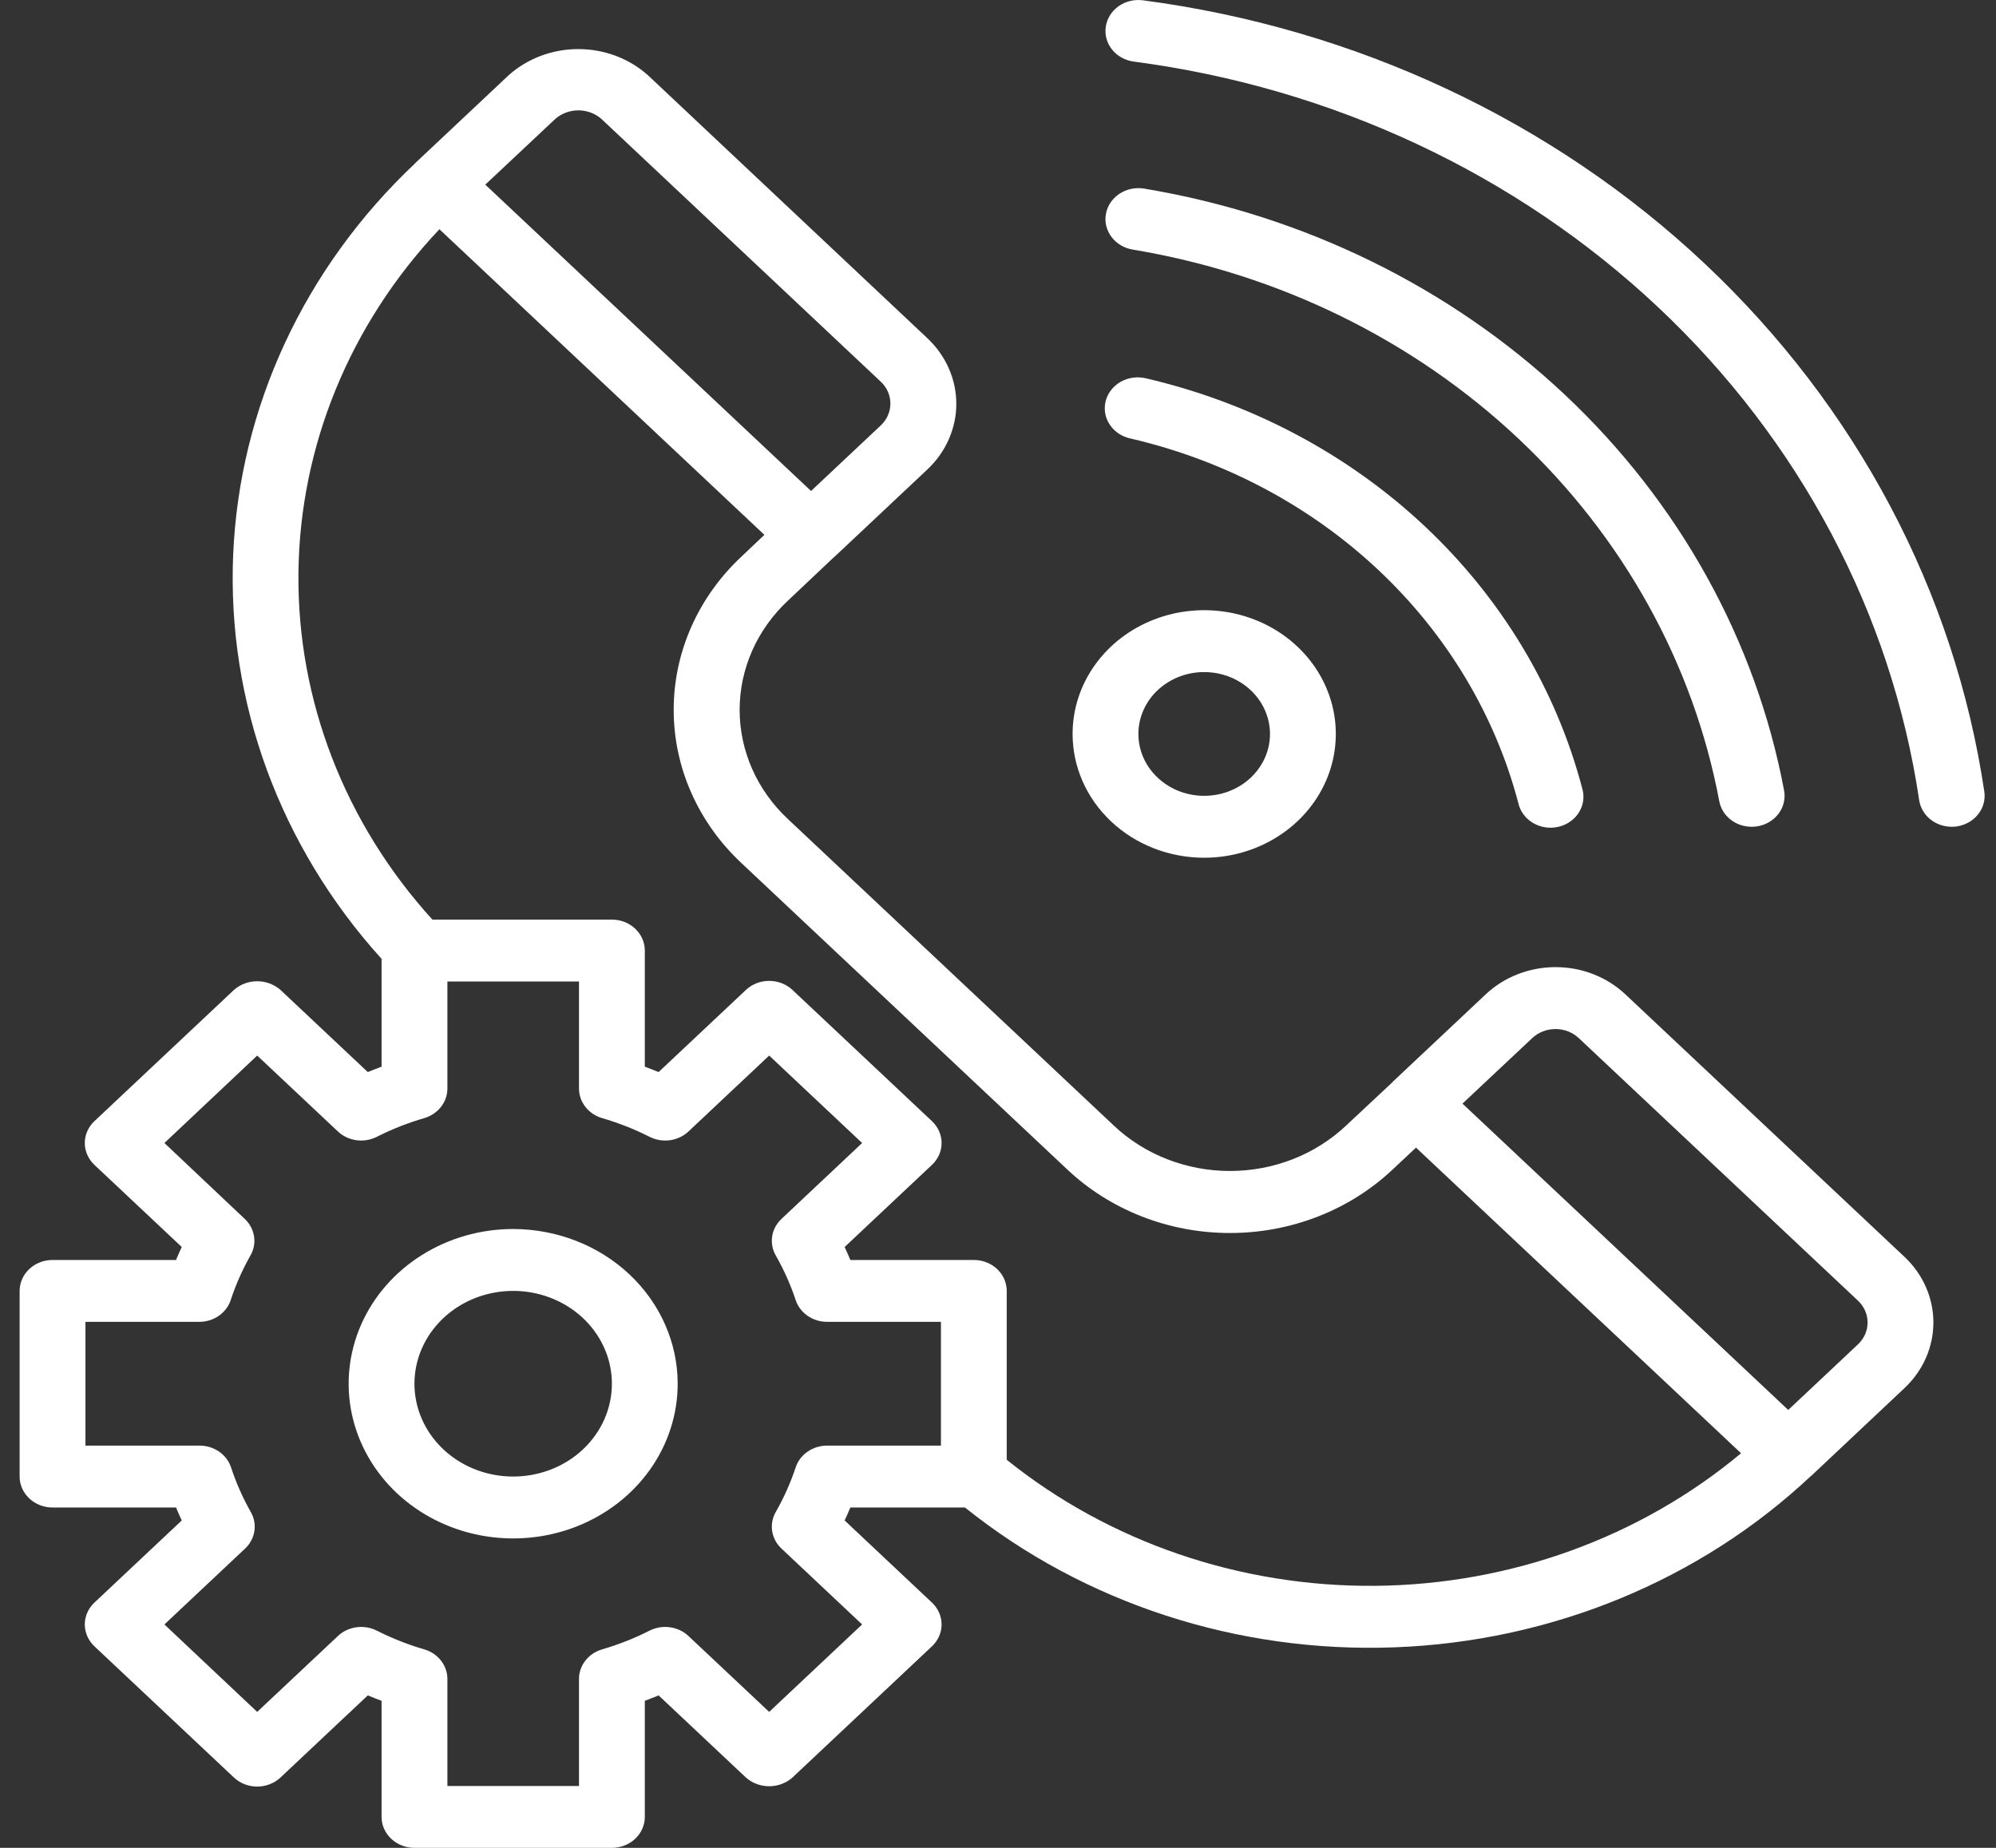
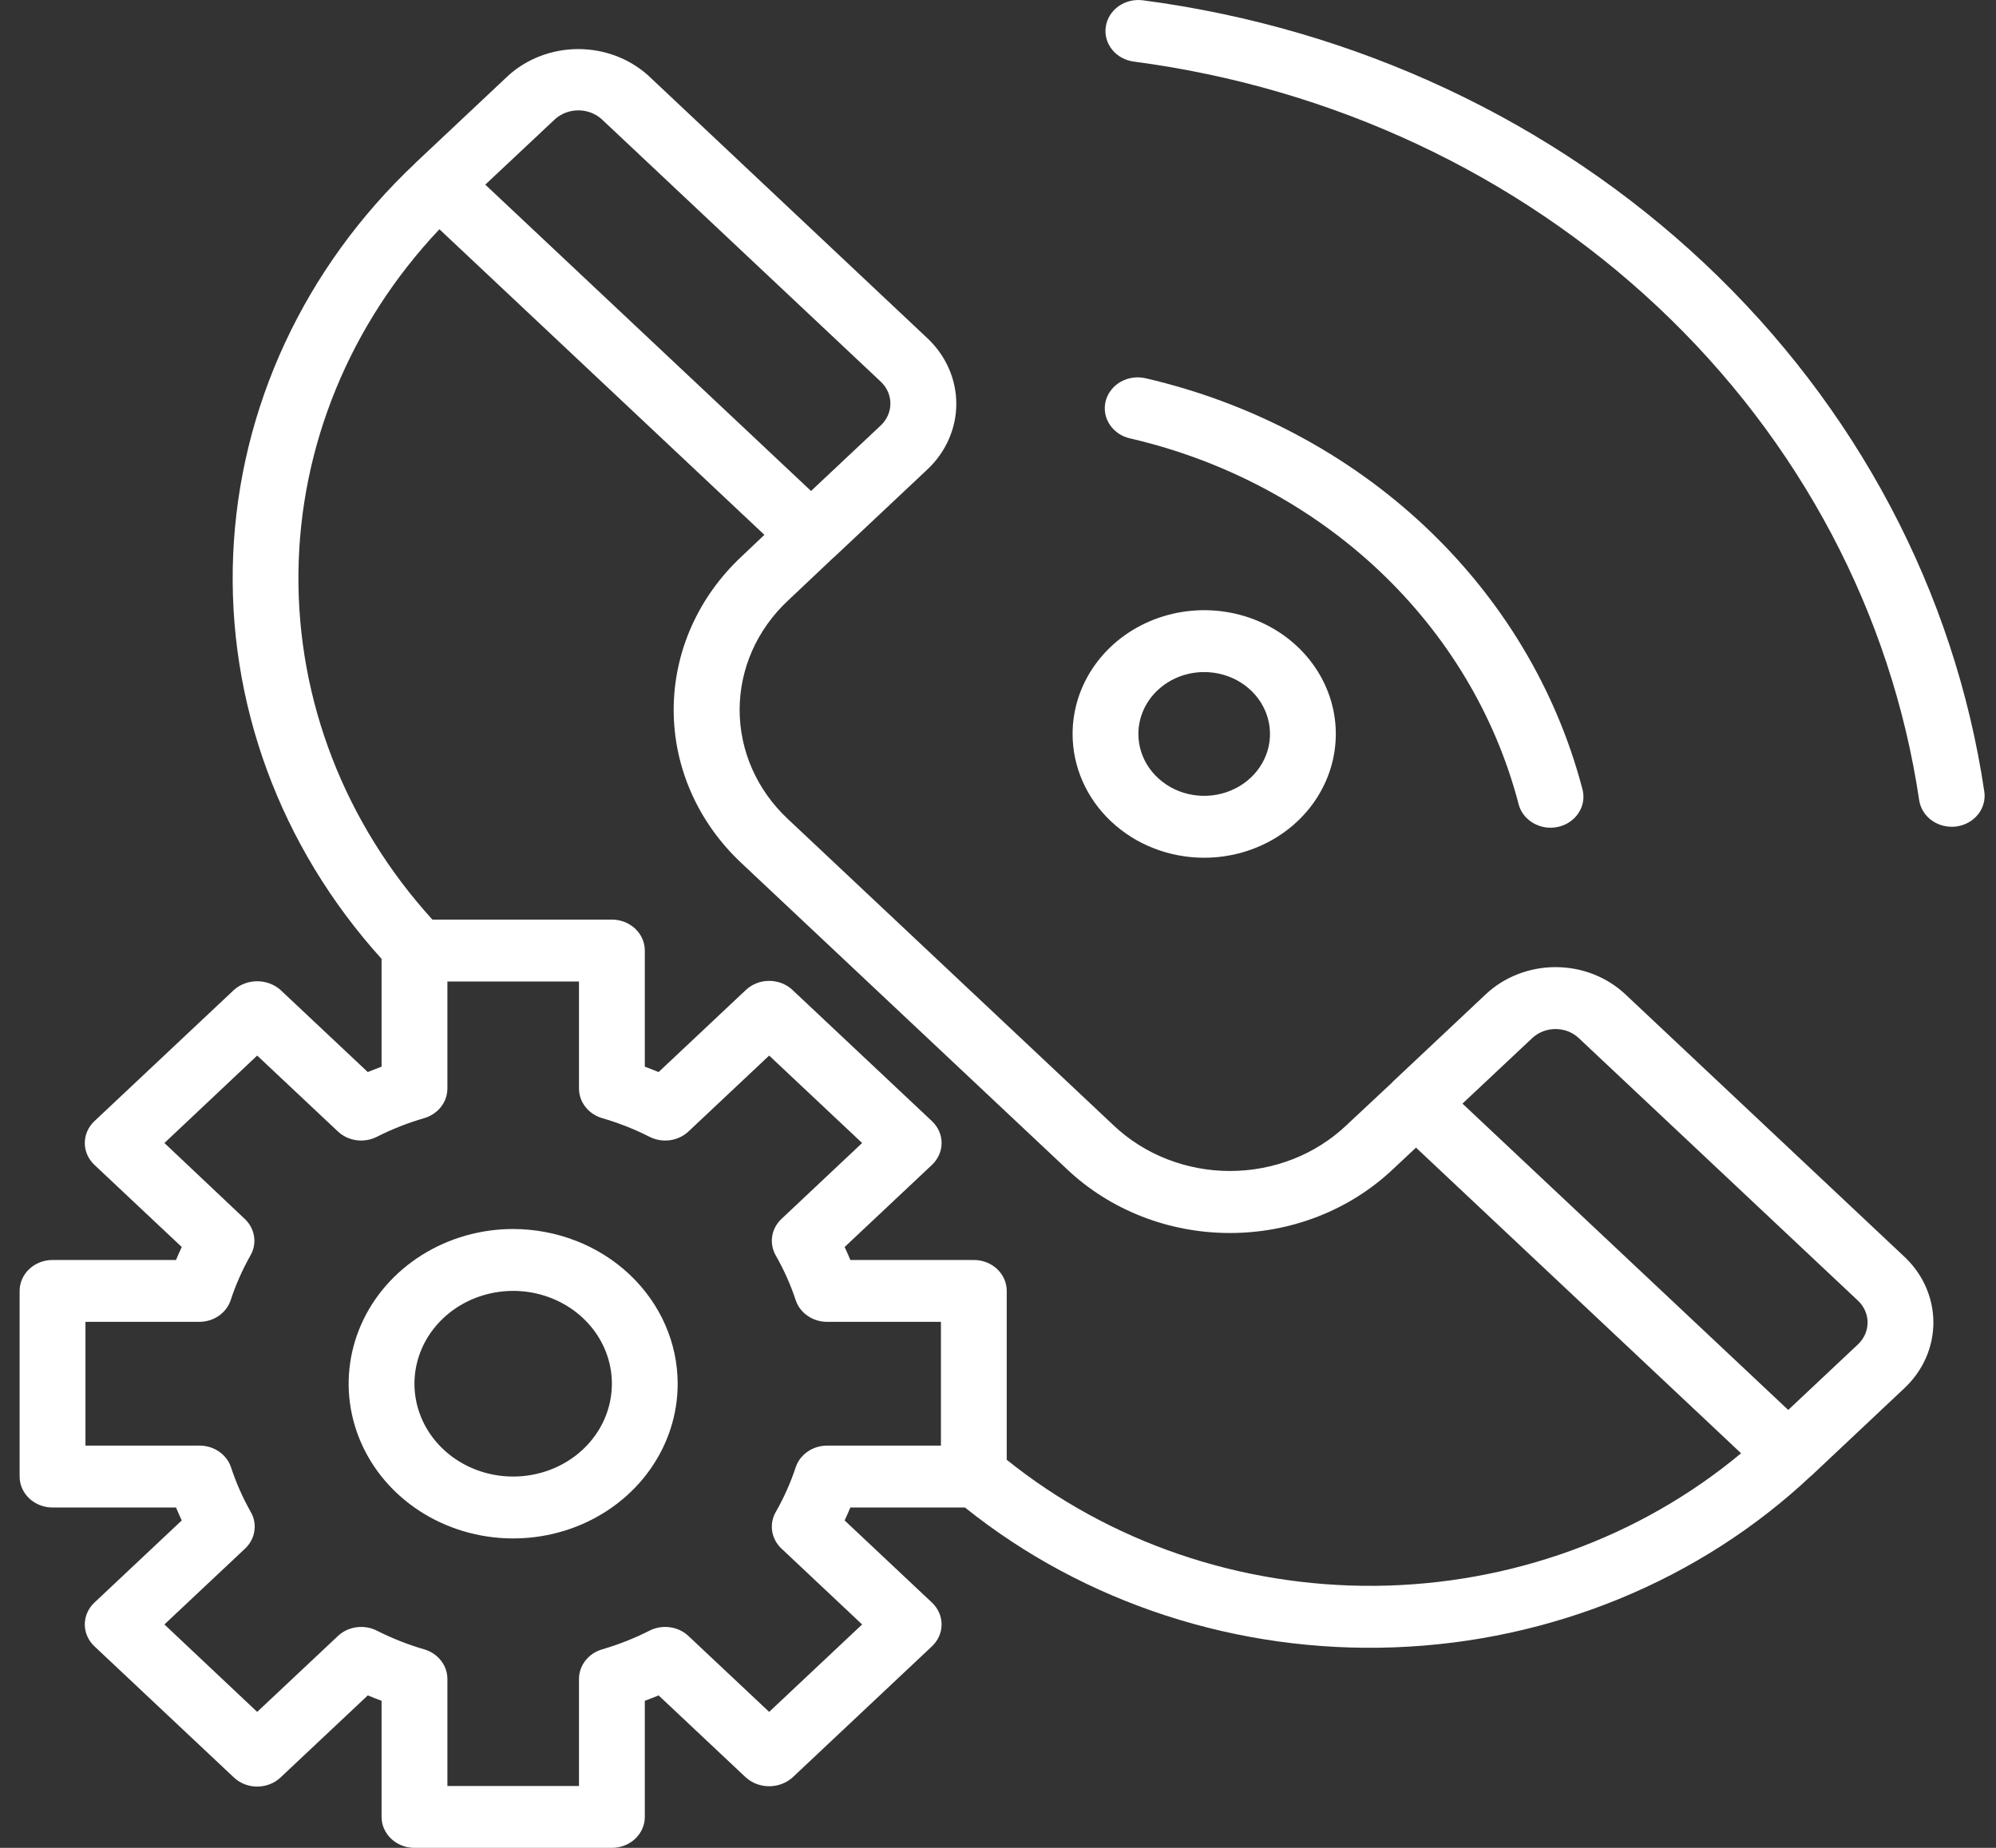
<svg xmlns="http://www.w3.org/2000/svg" fill="none" viewBox="0 0 54 50" height="50" width="54">
  <rect x="0" y="0" width="54" height="50" fill="#333333" stroke="none" />
  <path fill="white" d="M43.972 26.904C43.471 26.433 42.792 26.169 42.084 26.169C41.376 26.169 40.697 26.433 40.196 26.904L37.677 29.273C37.672 29.273 37.67 29.284 37.666 29.288L36.42 30.454C36.008 30.844 35.518 31.154 34.978 31.365C34.439 31.576 33.86 31.685 33.276 31.685C32.691 31.685 32.112 31.576 31.573 31.365C31.033 31.154 30.543 30.844 30.131 30.454L21.319 22.165C20.904 21.778 20.575 21.317 20.35 20.809C20.126 20.302 20.01 19.757 20.01 19.207C20.01 18.658 20.126 18.113 20.35 17.606C20.575 17.098 20.904 16.637 21.319 16.25L22.56 15.077L22.571 15.071L25.089 12.703C25.337 12.47 25.534 12.193 25.668 11.888C25.803 11.583 25.872 11.257 25.872 10.927C25.872 10.597 25.803 10.27 25.668 9.965C25.534 9.661 25.337 9.384 25.089 9.151L17.534 2.04C17.025 1.583 16.349 1.328 15.645 1.328C14.942 1.328 14.265 1.583 13.757 2.04L11.239 4.408L11.233 4.417C8.235 7.242 6.477 11.025 6.308 15.014C6.14 19.002 7.573 22.904 10.323 25.945V28.863C10.195 28.91 10.071 28.959 9.95 29.008L7.588 26.786C7.418 26.635 7.192 26.551 6.958 26.551C6.724 26.551 6.499 26.635 6.329 26.786L2.555 30.336C2.388 30.493 2.294 30.706 2.294 30.928C2.294 31.15 2.388 31.363 2.555 31.52L4.917 33.742C4.864 33.856 4.813 33.972 4.762 34.093H1.421C1.185 34.093 0.959 34.181 0.792 34.338C0.625 34.495 0.531 34.708 0.531 34.93V39.953C0.531 40.175 0.625 40.388 0.792 40.545C0.959 40.702 1.185 40.791 1.421 40.791H4.762C4.813 40.911 4.864 41.028 4.917 41.141L2.555 43.363C2.388 43.52 2.294 43.733 2.294 43.955C2.294 44.177 2.388 44.39 2.555 44.547L6.329 48.097C6.496 48.254 6.722 48.342 6.958 48.342C7.194 48.342 7.421 48.254 7.588 48.097L9.95 45.875C10.071 45.925 10.195 45.973 10.323 46.021V49.163C10.323 49.385 10.417 49.598 10.584 49.755C10.751 49.912 10.977 50 11.213 50H16.554C16.791 50 17.017 49.912 17.184 49.755C17.351 49.598 17.445 49.385 17.445 49.163V46.021C17.573 45.973 17.697 45.925 17.818 45.875L20.18 48.097C20.35 48.248 20.575 48.333 20.809 48.333C21.044 48.333 21.269 48.248 21.439 48.097L25.213 44.547C25.38 44.39 25.474 44.177 25.474 43.955C25.474 43.733 25.38 43.52 25.213 43.363L22.851 41.141C22.904 41.028 22.955 40.911 23.006 40.791H26.107C29.337 43.382 33.487 44.733 37.729 44.574C41.971 44.416 45.994 42.76 48.995 39.936L49.007 39.929L51.524 37.56C51.772 37.327 51.969 37.05 52.103 36.746C52.237 36.441 52.306 36.114 52.306 35.784C52.306 35.455 52.237 35.128 52.103 34.823C51.969 34.518 51.772 34.241 51.524 34.008L43.972 26.904ZM15.017 3.223C15.187 3.071 15.412 2.986 15.646 2.986C15.881 2.986 16.106 3.071 16.276 3.223L23.829 10.328C23.996 10.485 24.089 10.697 24.089 10.919C24.089 11.141 23.996 11.354 23.829 11.511L21.942 13.285L13.129 4.996L15.017 3.223ZM25.456 39.116H22.376C22.188 39.116 22.004 39.172 21.852 39.277C21.7 39.381 21.586 39.528 21.529 39.697C21.391 40.116 21.21 40.521 20.99 40.908C20.898 41.066 20.863 41.249 20.89 41.428C20.917 41.608 21.006 41.774 21.142 41.902L23.324 43.955L20.809 46.321L18.626 44.268C18.49 44.139 18.313 44.056 18.122 44.031C17.932 44.005 17.737 44.038 17.568 44.125C17.158 44.333 16.727 44.502 16.281 44.632C16.102 44.686 15.945 44.793 15.835 44.936C15.724 45.079 15.664 45.252 15.664 45.429V48.326H12.104V45.429C12.104 45.252 12.044 45.079 11.933 44.936C11.822 44.793 11.666 44.686 11.487 44.632C11.041 44.502 10.61 44.333 10.2 44.125C10.03 44.038 9.836 44.005 9.646 44.031C9.455 44.056 9.278 44.139 9.142 44.268L6.958 46.321L4.448 43.955L6.631 41.902C6.767 41.774 6.855 41.608 6.882 41.428C6.91 41.249 6.874 41.066 6.782 40.908C6.564 40.521 6.385 40.116 6.248 39.697C6.19 39.527 6.075 39.379 5.921 39.274C5.767 39.17 5.582 39.114 5.392 39.116H2.312V35.767H5.392C5.58 35.767 5.764 35.711 5.916 35.606C6.068 35.502 6.181 35.355 6.239 35.186C6.376 34.767 6.555 34.362 6.773 33.975C6.866 33.817 6.901 33.634 6.873 33.455C6.846 33.276 6.758 33.11 6.622 32.982L4.448 30.928L6.958 28.562L9.142 30.616C9.278 30.744 9.455 30.827 9.646 30.853C9.836 30.878 10.03 30.845 10.2 30.758C10.61 30.55 11.041 30.381 11.487 30.252C11.666 30.197 11.822 30.091 11.933 29.947C12.044 29.804 12.104 29.632 12.104 29.454V26.558H15.664V29.454C15.664 29.632 15.724 29.804 15.835 29.947C15.945 30.091 16.102 30.197 16.281 30.252C16.727 30.381 17.158 30.55 17.568 30.758C17.737 30.845 17.932 30.878 18.122 30.853C18.313 30.827 18.49 30.744 18.626 30.616L20.809 28.562L23.324 30.928L21.142 32.982C21.006 33.11 20.917 33.276 20.89 33.455C20.863 33.634 20.898 33.817 20.99 33.975C21.21 34.362 21.391 34.767 21.529 35.186C21.586 35.355 21.7 35.502 21.852 35.606C22.004 35.711 22.188 35.767 22.376 35.767H25.456V39.116ZM27.236 39.499V34.93C27.236 34.708 27.143 34.495 26.976 34.338C26.809 34.181 26.582 34.093 26.346 34.093H23.006C22.955 33.972 22.904 33.856 22.851 33.742L25.213 31.52C25.38 31.363 25.474 31.15 25.474 30.928C25.474 30.706 25.38 30.493 25.213 30.336L21.439 26.786C21.272 26.629 21.046 26.541 20.809 26.541C20.573 26.541 20.347 26.629 20.18 26.786L17.818 29.008C17.697 28.959 17.573 28.91 17.445 28.863V25.72C17.445 25.498 17.351 25.285 17.184 25.128C17.017 24.971 16.791 24.883 16.554 24.883H11.698C9.326 22.272 8.039 18.943 8.074 15.509C8.109 12.076 9.464 8.77 11.888 6.203L20.68 14.472L20.057 15.063C19.477 15.606 19.016 16.252 18.702 16.963C18.387 17.675 18.226 18.437 18.226 19.207C18.226 19.978 18.387 20.74 18.702 21.451C19.016 22.163 19.477 22.808 20.057 23.352L28.87 31.64C29.447 32.186 30.133 32.619 30.889 32.915C31.644 33.211 32.454 33.363 33.272 33.363C34.091 33.364 34.901 33.212 35.657 32.917C36.413 32.622 37.099 32.19 37.676 31.645L38.309 31.053L47.103 39.323C44.372 41.603 40.856 42.877 37.205 42.91C33.553 42.942 30.012 41.73 27.236 39.499ZM50.265 36.377L48.379 38.151L39.566 29.862L41.453 28.089C41.62 27.932 41.847 27.844 42.083 27.844C42.319 27.844 42.545 27.932 42.712 28.089L50.265 35.193C50.432 35.35 50.526 35.563 50.526 35.785C50.526 36.007 50.432 36.22 50.265 36.377Z" />
  <path fill="white" d="M13.883 33.255C13.003 33.255 12.143 33.501 11.411 33.961C10.679 34.421 10.108 35.075 9.771 35.84C9.435 36.605 9.346 37.446 9.518 38.258C9.69 39.07 10.114 39.816 10.736 40.402C11.359 40.987 12.152 41.386 13.015 41.547C13.879 41.709 14.774 41.626 15.587 41.309C16.4 40.992 17.095 40.456 17.584 39.767C18.073 39.079 18.334 38.27 18.334 37.442C18.333 36.332 17.864 35.268 17.029 34.483C16.195 33.698 15.063 33.257 13.883 33.255ZM13.883 39.953C13.355 39.953 12.839 39.806 12.4 39.53C11.961 39.254 11.618 38.862 11.416 38.403C11.214 37.944 11.161 37.439 11.264 36.952C11.367 36.464 11.622 36.017 11.995 35.666C12.369 35.314 12.845 35.075 13.363 34.978C13.881 34.881 14.418 34.931 14.905 35.121C15.393 35.311 15.811 35.633 16.104 36.046C16.398 36.459 16.554 36.945 16.554 37.442C16.554 38.108 16.273 38.747 15.772 39.218C15.271 39.689 14.592 39.953 13.883 39.953Z" />
  <path fill="white" d="M30.919 0.008C30.685 -0.022 30.448 0.036 30.259 0.17C30.071 0.305 29.948 0.504 29.916 0.724C29.883 0.944 29.945 1.167 30.088 1.344C30.231 1.521 30.443 1.637 30.677 1.667C36.045 2.373 41.024 4.705 44.857 8.311C48.69 11.916 51.17 16.598 51.921 21.648C51.95 21.848 52.055 22.032 52.217 22.165C52.379 22.298 52.587 22.371 52.802 22.371C52.842 22.371 52.883 22.369 52.923 22.364C53.039 22.349 53.15 22.312 53.251 22.257C53.352 22.201 53.441 22.128 53.511 22.04C53.582 21.953 53.634 21.853 53.663 21.746C53.693 21.64 53.7 21.529 53.684 21.42C52.88 16.009 50.222 10.992 46.114 7.128C42.007 3.264 36.672 0.765 30.919 0.008Z" />
-   <path fill="white" d="M30.643 6.753C34.596 7.411 38.238 9.196 41.077 11.866C43.915 14.535 45.813 17.961 46.513 21.678C46.549 21.872 46.656 22.048 46.817 22.175C46.977 22.302 47.18 22.371 47.389 22.371C47.441 22.371 47.493 22.367 47.543 22.359C47.776 22.321 47.983 22.197 48.119 22.015C48.254 21.834 48.308 21.609 48.267 21.39C47.504 17.333 45.434 13.595 42.337 10.682C39.239 7.769 35.265 5.821 30.951 5.103C30.836 5.084 30.718 5.087 30.604 5.111C30.49 5.135 30.382 5.179 30.286 5.243C30.191 5.306 30.109 5.386 30.046 5.479C29.984 5.571 29.941 5.675 29.921 5.783C29.9 5.892 29.903 6.003 29.928 6.11C29.954 6.217 30.002 6.319 30.069 6.409C30.136 6.499 30.221 6.576 30.32 6.635C30.418 6.694 30.528 6.734 30.643 6.753Z" />
  <path fill="white" d="M30.589 11.866C33.127 12.456 35.444 13.687 37.293 15.425C39.141 17.164 40.45 19.344 41.077 21.731C41.102 21.841 41.149 21.945 41.217 22.037C41.285 22.129 41.372 22.207 41.473 22.267C41.574 22.327 41.686 22.367 41.804 22.386C41.922 22.404 42.042 22.399 42.158 22.373C42.274 22.347 42.383 22.299 42.478 22.232C42.574 22.165 42.655 22.081 42.715 21.984C42.776 21.888 42.815 21.781 42.831 21.67C42.847 21.558 42.838 21.445 42.807 21.337C42.101 18.652 40.629 16.199 38.549 14.242C36.469 12.287 33.861 10.902 31.006 10.238C30.891 10.21 30.772 10.203 30.654 10.219C30.537 10.234 30.424 10.272 30.322 10.329C30.221 10.386 30.132 10.462 30.062 10.552C29.992 10.641 29.941 10.743 29.913 10.852C29.886 10.96 29.881 11.073 29.9 11.183C29.919 11.293 29.962 11.398 30.025 11.492C30.087 11.587 30.17 11.668 30.267 11.733C30.364 11.797 30.473 11.842 30.589 11.866Z" />
  <path fill="white" d="M32.578 23.209C33.282 23.209 33.971 23.012 34.556 22.644C35.142 22.276 35.599 21.753 35.868 21.141C36.138 20.529 36.208 19.856 36.071 19.206C35.933 18.557 35.594 17.96 35.096 17.492C34.598 17.023 33.964 16.704 33.273 16.575C32.582 16.446 31.866 16.512 31.216 16.766C30.565 17.019 30.009 17.448 29.618 17.999C29.226 18.55 29.018 19.197 29.018 19.86C29.018 20.748 29.393 21.6 30.061 22.228C30.728 22.856 31.634 23.209 32.578 23.209ZM32.578 18.185C32.93 18.185 33.275 18.283 33.567 18.467C33.86 18.651 34.088 18.913 34.223 19.219C34.358 19.525 34.393 19.861 34.325 20.186C34.256 20.511 34.086 20.809 33.837 21.044C33.588 21.278 33.271 21.437 32.926 21.502C32.58 21.567 32.222 21.533 31.897 21.407C31.572 21.28 31.294 21.065 31.098 20.79C30.902 20.515 30.798 20.191 30.798 19.86C30.798 19.416 30.985 18.99 31.319 18.676C31.653 18.362 32.106 18.185 32.578 18.185Z" />
</svg>